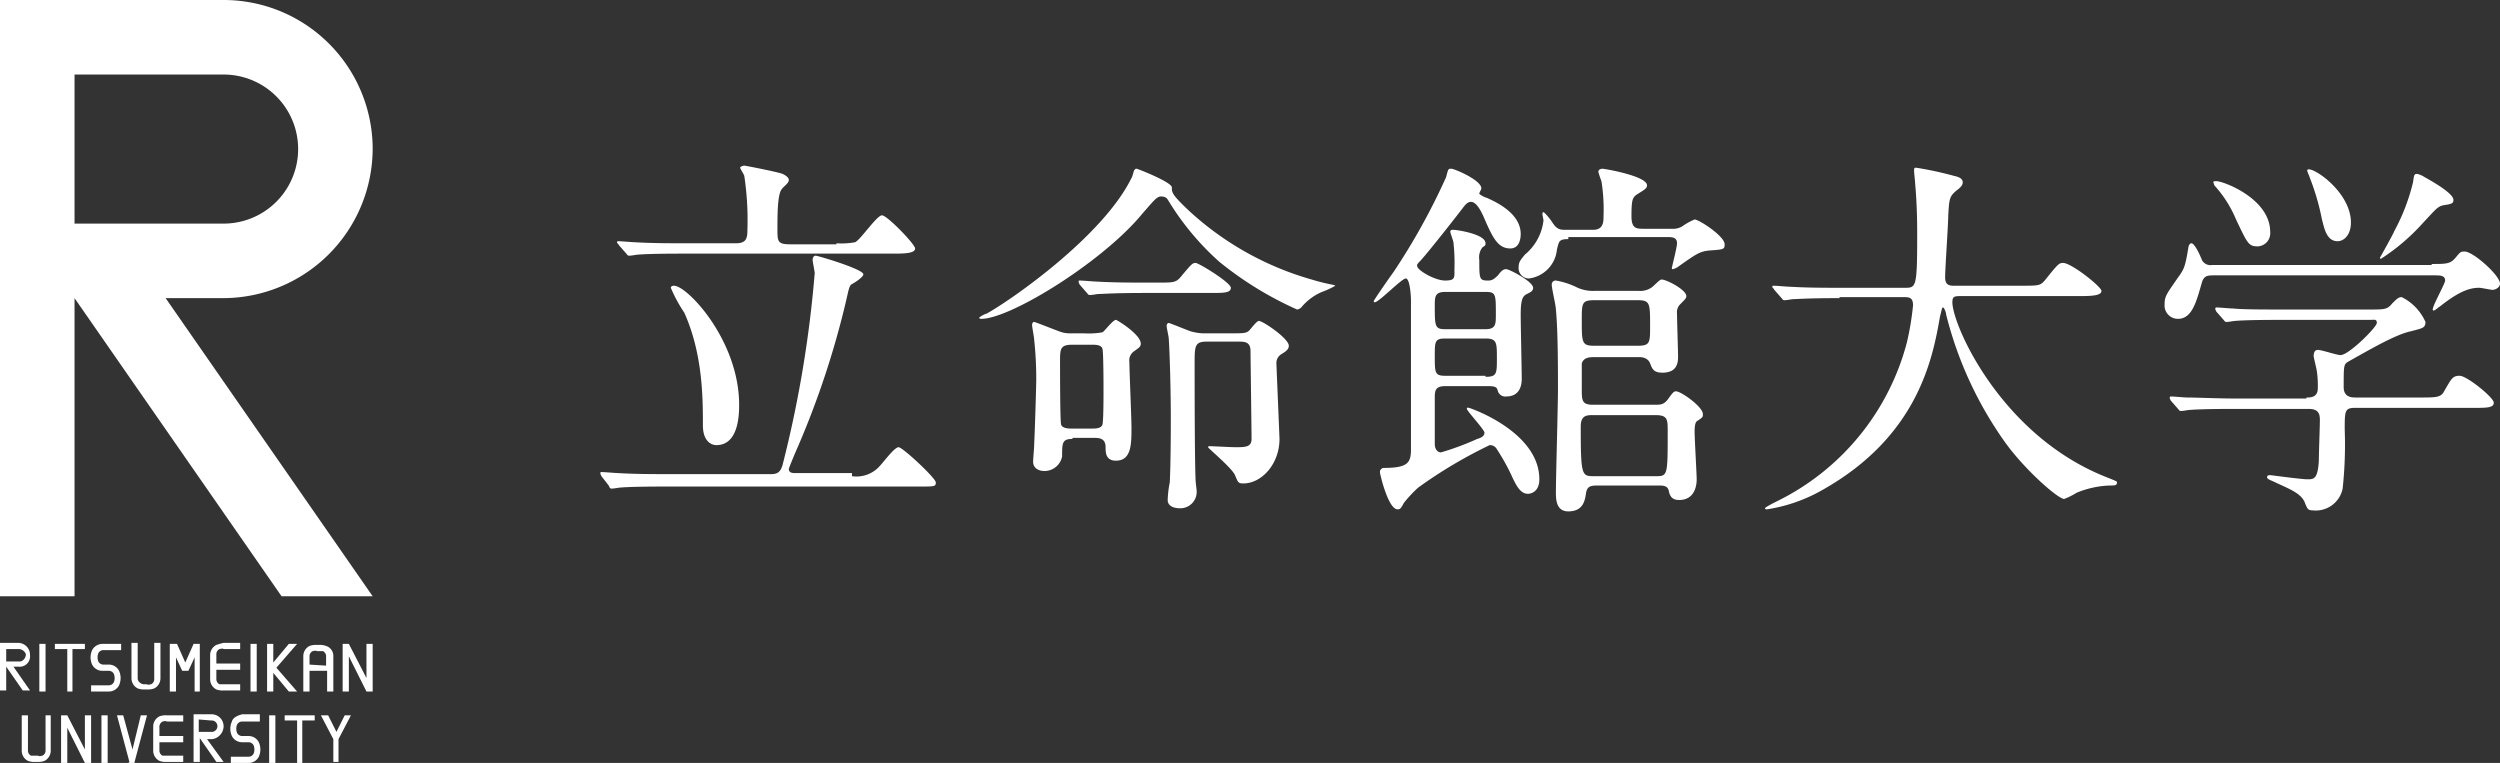
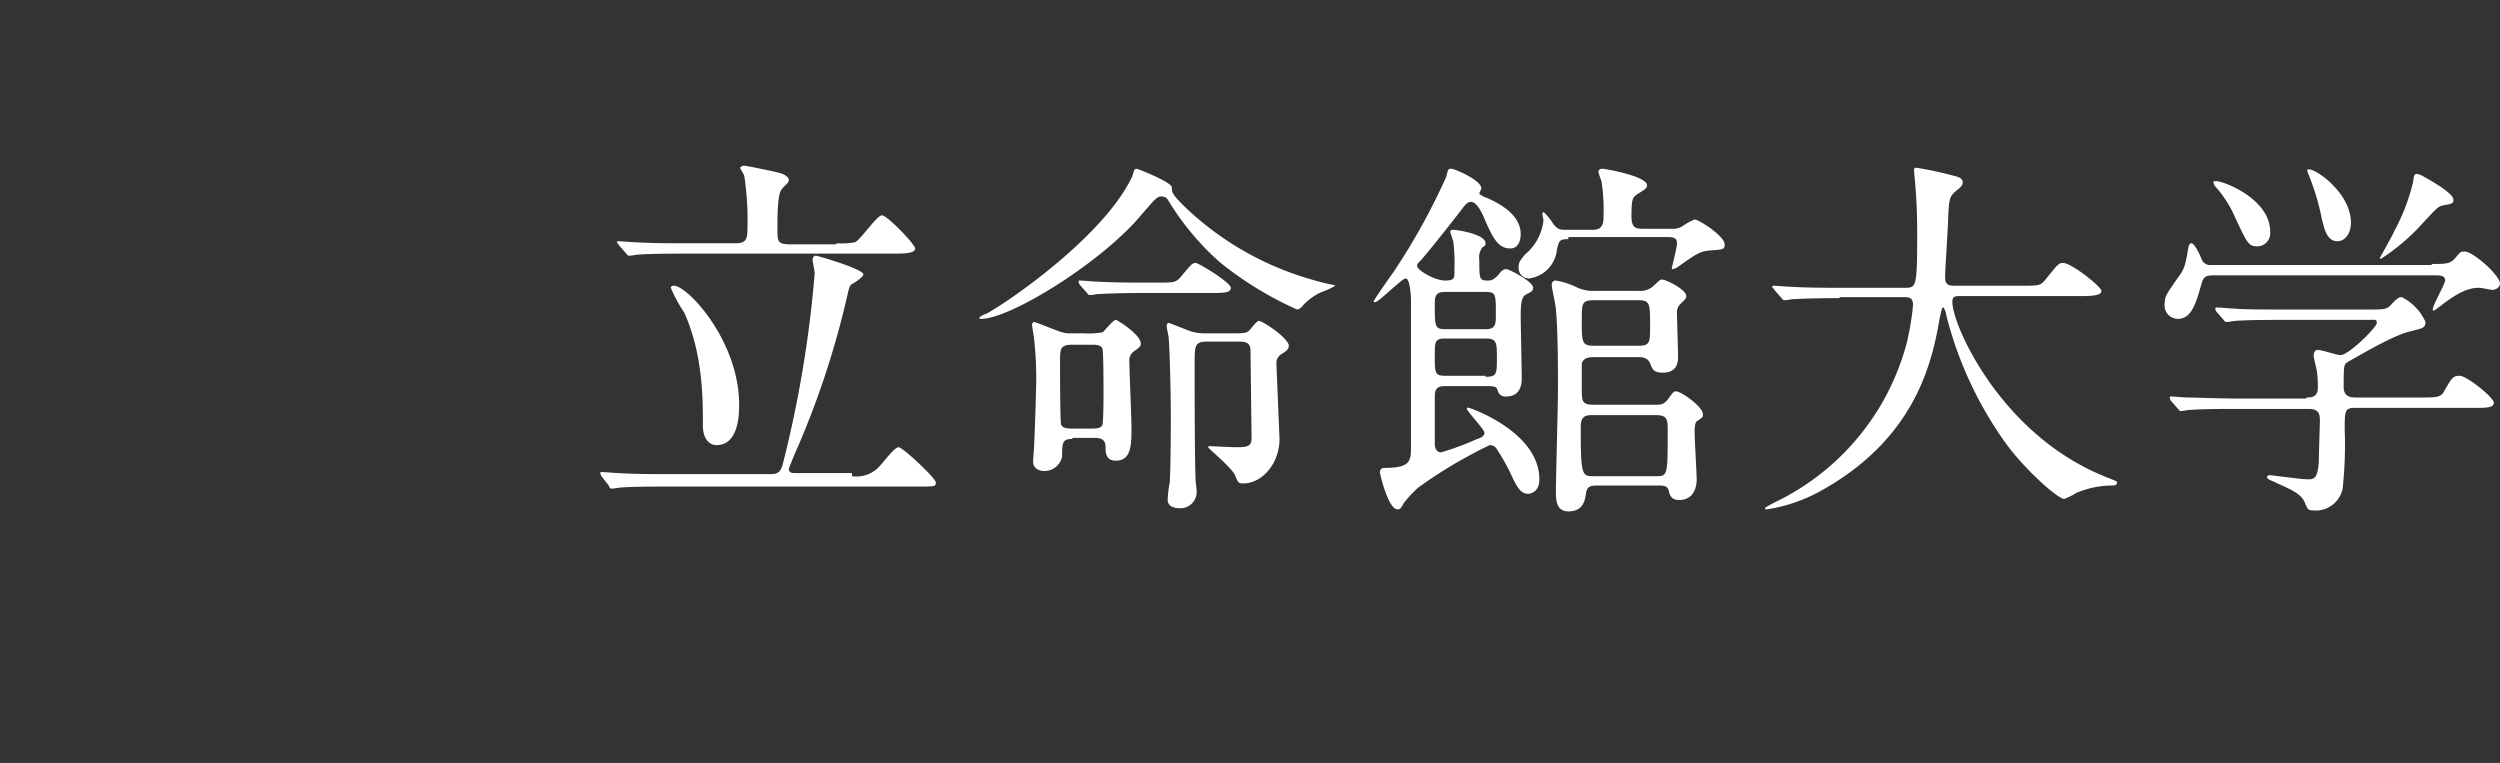
<svg xmlns="http://www.w3.org/2000/svg" id="レイヤー_1" data-name="レイヤー 1" viewBox="0 0 241.5 73.7">
  <rect x="0" y="0" width="241.5" height="73.7" fill="#333333" stroke="none" />
  <defs>
    <style>.cls-1{fill:#fff}</style>
  </defs>
  <title>アートボード 1</title>
  <g id="レイヤー_1-2" data-name="レイヤー 1-2">
    <g id="レイヤー_2-2" data-name="レイヤー 2-2">
-       <path class="cls-1" d="M3.8 62.2h.6v4.6h-.6zm20.4 0h.6v4.6h-.6zm-18.9.5h1.2v4.1H7v-4.1h1.2v-.5H5.3v.5m3.6.1a1.7 1.7 0 0 0 0 1.4 1.1 1.1 0 0 0 1 .6h.6a.55.55 0 0 1 .5.3 1.1 1.1 0 0 1 0 .8.55.55 0 0 1-.5.3H8.8v.6h1.7a1.1 1.1 0 0 0 1-.6 1.7 1.7 0 0 0 0-1.4 1.1 1.1 0 0 0-1-.6H10a.55.55 0 0 1-.5-.3 1.1 1.1 0 0 1 0-.8.55.55 0 0 1 .5-.3h1.7v-.6H10a1.15 1.15 0 0 0-1.1.6m19-.6L26.4 64v-1.8h-.6v4.6h.6V65l1.5 1.8h.8l-2-2.3 2-2.3h-.8m7.5 0v3.3l-1.7-3.3h-.6v4.6h.6v-3.4l1.7 3.4h.6v-4.6h-.6m-20.5 3.4a.55.55 0 0 1-.3.5c-.1 0-.3.1-.4 0H14a.6.6 0 0 1-.4-.1.55.55 0 0 1-.3-.5v-3.4h-.6v3.4a1.1 1.1 0 0 0 .6 1 1.7 1.7 0 0 0 .7.1h.2a1.7 1.7 0 0 0 .7-.1 1.1 1.1 0 0 0 .6-1v-3.4h-.6v3.5m6-3.3a1.1 1.1 0 0 0-.6 1v2.3a1.1 1.1 0 0 0 .6 1 1.7 1.7 0 0 0 .7.1h1.6v-.6h-2a.55.55 0 0 1-.3-.5v-.9h2.3v-.6h-2.3v-.9a.55.55 0 0 1 .3-.5c.1 0 .3-.1.4 0h1.6v-.6h-1.6a6.37 6.37 0 0 0-.7.2M.6 63.9v-1.2h1.2a.75.75 0 0 1 .7.5.75.75 0 0 1-.5.7H.6m2.3-.6a1.16 1.16 0 0 0-1.2-1.2H0v4.6h.6v-2.3l1.6 2.3h.7l-1.6-2.3h.5a1 1 0 0 0 1.1-1.1m27 .9v-.8a.55.55 0 0 1 .3-.5c.1 0 .3-.1.4 0h.6a.55.55 0 0 1 .3.5v.9l-1.6-.1m1.6-1.8a1.7 1.7 0 0 0-.7-.1h-.2a1.7 1.7 0 0 0-.7.1 1.1 1.1 0 0 0-.6 1v3.4h.6v-2h1.7v2h.6v-3.4a1 1 0 0 0-.7-1m-12.2-.2h-.6l-.8 1.8-.8-1.8h-.7v4.6h.6v-3.3l.6 1.3h.6l.6-1.3v3.3h.5v-4.6m8.2 7.4h1.2v4.1h.5v-4.1h1.2v-.5h-2.9v.5zm-19.3-.5v3.3l-1.7-3.3h-.6v4.6h.6v-3.4l1.7 3.4h.6v-4.6h-.6zm-3.8 0v3.4a.55.55 0 0 1-.3.5c-.1 0-.3.1-.4 0H3a.55.55 0 0 1-.3-.5v-3.4h-.6v3.4a1.1 1.1 0 0 0 .6 1 1.7 1.7 0 0 0 .7.1h.2a1.7 1.7 0 0 0 .7-.1 1.1 1.1 0 0 0 .6-1v-3.4zm11.3.6c.1 0 .3-.1.4 0h1.6v-.6h-1.6a1.7 1.7 0 0 0-.7.1 1.1 1.1 0 0 0-.6 1v2.3a1.1 1.1 0 0 0 .6 1 1.7 1.7 0 0 0 .7.1h1.6V73h-2a.55.55 0 0 1-.3-.5v-.8h2.3v-.6h-2.3v-.8a.6.6 0 0 1 .3-.6m4.7-.1a.55.55 0 1 1 .1 1.1h-1.3v-1.2l1.2.1zm1.2.6a1.16 1.16 0 0 0-1.2-1.2h-1.7v4.6h.6v-2.3l1.6 2.3h.7L20 71.4h.5a1.28 1.28 0 0 0 1.1-1.2m10.1-1.1H31l1.2 2.3v2.2h.5v-2.2l1.2-2.3h-.6l-.8 1.6-.8-1.6zm-9.3.6a1.7 1.7 0 0 0 0 1.4 1.1 1.1 0 0 0 1 .6h.6a.55.55 0 0 1 .5.3 1.1 1.1 0 0 1 0 .8.55.55 0 0 1-.5.3h-1.7v.6H24a1.1 1.1 0 0 0 1-.6 1.7 1.7 0 0 0 0-1.4 1.1 1.1 0 0 0-1-.6h-.6a.55.55 0 0 1-.5-.3 1.1 1.1 0 0 1 0-.8.55.55 0 0 1 .5-.3h1.7V69h-1.7c-.4.1-.9.3-1 .7m-8.8-.6l-.8 3.3-.9-3.3h-.6l1.2 4.5-.1.1h.6v-.1l1.2-4.5h-.6zm-3.8 0h.6v4.6h-.6zm16.2 0h.6v4.6H26zm10-54.7A14.4 14.4 0 0 0 21.6 0H0v57.6h7.2V28.8l20 28.8H36L16 28.8h5.6A14.47 14.47 0 0 0 36 14.4zM21.6 7.2a7.2 7.2 0 1 1 0 14.4H7.2V7.2z" id="レイヤー_1-2-2" data-name="レイヤー 1-2-2" />
-     </g>
+       </g>
  </g>
  <path class="cls-1" d="M82.3 46a3 3 0 0 0 2.7-1c.3-.3 1.4-1.8 1.8-1.8s3.6 3 3.6 3.4-.1.4-1.6.4H64.4c-.8 0-3.3 0-4.5.1-.1 0-.6.1-.8.1s-.2-.1-.3-.3l-.7-.9c-.1-.2-.1-.2-.1-.3s0-.1.1-.1c.3 0 1.4.1 1.6.1 1.7.1 3.3.1 4.9.1h9.9c.6 0 .9-.2 1.1-.9a112 112 0 0 0 3.1-18.5c0-.2-.2-1.1-.2-1.3s.1-.4.3-.4 4.6 1.3 4.6 1.8c0 .3-1 .9-1.2 1-.2.3-.2.4-.5 1.7a84.5 84.5 0 0 1-4.6 13.9c-.1.2-.9 2.1-.9 2.2 0 .4.4.4.6.4h5.5zm-1.5-22.5a7.19 7.19 0 0 0 1.8-.1c.5-.2 2.1-2.6 2.6-2.6s3.2 2.8 3.2 3.2-.7.5-1.9.5H66.1c-.8 0-3.3 0-4.5.1-.1 0-.6.1-.8.1s-.2-.1-.3-.2l-.7-.8c-.1-.2-.2-.2-.2-.3a.1.1 0 0 1 .1-.1c.3 0 1.4.1 1.6.1 1.7.1 3.3.1 4.9.1h4.9c1 0 1.1-.5 1.1-1.3a28.56 28.56 0 0 0-.3-5.2c0-.1-.4-.7-.4-.8s.3-.2.4-.2 3.2.6 3.7.8c.2.1.6.3.6.6s-.5.6-.7.9c-.4.5-.4 2.6-.4 3.8s0 1.5 1.2 1.5h4.5zM69.2 43c-.5 0-1.3-.4-1.3-1.9 0-2.6 0-6.9-1.8-10.9a14.14 14.14 0 0 1-1.3-2.4c0-.1.1-.2.3-.2 1.3 0 6.3 5.3 6.3 11.5 0 .8 0 3.9-2.2 3.9zm41.1-22.3c-3.8 4.6-12.7 10.1-15.5 10.1-.1 0-.2 0-.2-.1s.6-.4.7-.4c2.2-1.2 11.2-7.4 14-13.1.1-.1.2-.7.3-.8s.1-.1.2-.1 3.4 1.3 3.4 1.8 0 .7 1.7 2.3a29.3 29.3 0 0 0 11.8 6.6 19.45 19.45 0 0 0 2 .5 1 1 0 0 1 .3.1 8.1 8.1 0 0 1-1.3.6 5.27 5.27 0 0 0-2 1.5.76.76 0 0 1-.4.2 33.54 33.54 0 0 1-7.5-4.6 26 26 0 0 1-4.8-5.7c-.3-.5-.3-.5-.6-.6-.6-.1-.7.1-2.1 1.7zm-6.7 21.7c-1 0-1 .4-1 1.7a1.74 1.74 0 0 1-1.7 1.4c-.6 0-1.1-.3-1.1-.9 0-.3.1-1.3.1-1.6.1-2.2.2-5.8.2-6.2a34.45 34.45 0 0 0-.2-4c0-.2-.2-1.2-.2-1.4s.1-.3.2-.3 2.1.8 2.4.9a2.68 2.68 0 0 0 1 .2h1.4a7.67 7.67 0 0 0 1.8-.1c.2-.1 1-1.2 1.3-1.2.1 0 2.4 1.4 2.4 2.3 0 .3-.2.4-.6.7a1.08 1.08 0 0 0-.5 1.1c0 .9.2 5.3.2 6.3 0 1.6 0 3.2-1.5 3.2-1 0-1-.8-1-1.3 0-.7-.4-.9-1-.9h-2.2zm1.9-1c.3 0 .9 0 1-.4s.1-2.7.1-3.2 0-3.7-.1-4.1-.7-.4-1-.4h-1.9c-1.2 0-1.2.4-1.2 1.7 0 .5 0 5.6.1 6s.8.4 1 .4zm6.3-14.1c1.6 0 1.8 0 2.3-.6 1-1.2 1.1-1.3 1.4-1.3s3.4 1.9 3.4 2.4-.7.5-1.9.5h-6.3c-3.2 0-4.2.1-4.6.1-.1 0-.6.1-.8.1s-.2-.1-.3-.2l-.7-.8c-.1-.2-.1-.2-.1-.3s0-.1.1-.1c.3 0 1.4.1 1.6.1 1.8.1 3.3.1 5 .1zm6.9 4.9c1.5 0 1.7 0 2-.3.1-.1.7-.9.9-.9.4 0 2.9 1.7 2.9 2.4 0 .3-.2.5-.7.8a1 1 0 0 0-.5.9c0 .1.3 7.2.3 7.3 0 2.4-1.7 4.3-3.5 4.3-.5 0-.5-.1-.8-.8s-2.6-2.6-2.6-2.7.1-.1.2-.1 2.1.1 2.4.1c1 0 1.6 0 1.6-.8s-.1-7.9-.1-8.5c0-.9-.6-.9-1.2-.9h-3c-1.2 0-1.2.4-1.2 2.2 0 1.5 0 9.4.1 11.3 0 .1.1.8.1 1a1.58 1.58 0 0 1-1.6 1.6c-.6 0-1.2-.2-1.2-.8a9.85 9.85 0 0 1 .2-1.7c.1-1.9.1-5.6.1-6.2 0-2.7-.1-6.3-.2-7.7 0-.2-.2-1-.2-1.2s.1-.3.2-.3 1.8.7 2.1.8a5 5 0 0 0 1.2.2zm20.9 5.1c-1 0-1 .5-1 1.2v4.4c0 .4.2.8.6.8a26.16 26.16 0 0 0 3.5-1.3c.4-.1.7-.3.7-.6s-1.7-2.1-1.7-2.3.1-.1.2-.1 6.8 2.3 6.8 6.9c0 1.2-.8 1.4-1.1 1.4-.7 0-1.1-.7-1.6-1.8a20.13 20.13 0 0 0-1.4-2.5.75.75 0 0 0-.7-.4 44.84 44.84 0 0 0-6.9 4.1 12.2 12.2 0 0 0-1.4 1.5c-.3.6-.4.6-.6.6-.9 0-1.7-3.4-1.7-3.6a.39.39 0 0 1 .4-.4c2.3 0 2.6-.5 2.6-1.8V29c0-.4-.1-2.1-.5-2.1s-2.6 2.3-3 2.3a.1.1 0 0 1-.1-.1c0-.1 1.6-2.4 1.9-2.8a63 63 0 0 0 5.1-9.2c.2-.8.2-.8.5-.8s2.9 1.1 2.9 1.9c0 .1-.2.4-.2.5s.6.4.7.4c.9.4 3.3 1.5 3.3 3.5 0 .6-.2 1.4-1 1.4-1.2 0-1.7-1-2.6-3.1-.1-.2-.6-1.4-1.2-1.4-.3 0-.5.2-.8.6-1.3 1.7-3.7 4.7-4.1 5.1s-.3.4-.3.5c0 .4 1.7 1.4 2.7 1.4s.9-.3.9-1.1a17.83 17.83 0 0 0-.1-2.6c0-.1-.3-.9-.3-1s0-.2.3-.2 3.1.4 3.1 1.3c0 .2 0 .2-.3.4a1.56 1.56 0 0 0-.3 1.2c0 1.8 0 2 .8 2 .3 0 .5 0 1-.5.3-.4.5-.6.8-.6s2.6 1.2 2.6 1.8c0 .3-.2.4-.6.6s-.6.5-.6 2c0 1 .1 5.4.1 6.2s-.3 1.7-1.5 1.7a.75.75 0 0 1-.8-.5c-.1-.4-.2-.5-1-.5zm3.9-5.5c1 0 1-.5 1-1.4 0-2 0-2.2-1-2.2h-3.9c-1 0-1 .5-1 1.3 0 2 0 2.3 1 2.3zm0 4.6c1.1 0 1.1-.3 1.1-1.8s0-1.9-1.1-1.9h-3.9c-1 0-1 .3-1 1.7 0 1.6 0 1.9 1 1.9h3.9zm8-13.3c-.9 0-.9.2-1.1 1a3.11 3.11 0 0 1-2.7 2.8 1 1 0 0 1-1-1.1c0-.5.2-.7.6-1.2a5 5 0 0 0 1.8-3.3c0-.1-.1-.5-.1-.6s0-.2.1-.2.6.6.8.9c.5.8.8.8 1.4.8h2.6c1 0 1-.8 1-1.3a17.24 17.24 0 0 0-.2-3.4 9.44 9.44 0 0 1-.3-.9c0-.2.2-.3.4-.3s4.3.7 4.3 1.6c0 .3-.2.4-1 .9-.4.3-.5.5-.5 2.1 0 1.2.5 1.2 1.2 1.2h2.7a1.68 1.68 0 0 0 1.1-.3 6 6 0 0 1 1.1-.6c.4 0 2.9 1.6 2.9 2.4 0 .5-.1.5-1.5.6-.9.1-1.2.3-2.9 1.5a1.55 1.55 0 0 1-.6.3c-.1 0-.1 0-.1-.1s.5-2 .5-2.4c0-.6-.5-.6-1-.6h-9.5zm8.3 16c.6 0 .9 0 1.3-.5.5-.7.6-.8.8-.8.5 0 2.6 1.5 2.6 2.2 0 .3 0 .3-.6.7-.2.2-.2.8-.2 1 0 .7.2 4.1.2 4.6 0 .8-.3 2-1.7 2-.7 0-.9-.4-1-.9s-.6-.5-1-.5h-5.9c-.7 0-1 .1-1.1.8s-.3 1.7-1.7 1.7c-1.2 0-1.2-1.2-1.2-1.9 0-1.4.2-8.3.2-9.9 0-1.9 0-5.7-.2-7.7 0-.4-.4-2-.4-2.4a.37.37 0 0 1 .4-.4 7.28 7.28 0 0 1 1.9.6 3.65 3.65 0 0 0 1.8.4h4.3a1.94 1.94 0 0 0 1.2-.3c.2-.1.8-.8 1-.8.5 0 2.4 1 2.4 1.6 0 .2-.1.3-.6.8a1.08 1.08 0 0 0-.3.9c0 .6.1 3.6.1 4.1s0 1.6-1.5 1.6c-.9 0-1-.4-1.2-.9s-.7-.6-1-.6H154c-.4 0-1 0-1.2.6v2.4c0 1.2 0 1.6 1.1 1.6zm-1.6-5.7c1.2 0 1.2-.3 1.2-1.9 0-2.2 0-2.5-1.2-2.5H154c-1.2 0-1.2.3-1.2 1.9 0 2.2 0 2.5 1.2 2.5zm1.7 12.6c1.2 0 1.2 0 1.2-4.3 0-1.2 0-1.6-1.2-1.6h-6c-.6 0-1.2 0-1.2 1.1 0 4.8.1 4.8 1.3 4.8zm17.8-17.2c-3.2 0-4.2.1-4.5.1-.1 0-.6.1-.8.1s-.2-.1-.3-.2l-.7-.8c-.1-.2-.2-.2-.2-.3a.1.1 0 0 1 .1-.1c.3 0 1.4.1 1.6.1 1.8.1 3.2.1 4.9.1h6.2c1.1 0 1.2 0 1.2-5.1 0-.9 0-2.8-.2-5 0-.2-.1-1-.1-1.2s0-.3.2-.3a34.1 34.1 0 0 1 3.7.8c.5.1.8.3.8.6s-.2.5-.6.8c-.7.6-.7.8-.8 2.4 0 .9-.3 5.1-.3 6s.6.8 1.2.8h6.2c1.7 0 1.8 0 2.3-.6 1.2-1.5 1.3-1.6 1.7-1.6.8 0 3.7 2.3 3.7 2.7s-.7.5-1.9.5h-11.5c-.8 0-1 0-1 .6 0 2.2 4.7 12.9 14.9 16.9 1 .4 1 .4 1 .5 0 .3-.2.3-.7.3a9.22 9.22 0 0 0-3.2.7 6.72 6.72 0 0 1-1.2.6c-.6 0-3.9-2.9-5.8-5.6a36.6 36.6 0 0 1-5.6-12.2c0-.2-.2-.7-.3-.7s-.1.1-.3.9c-.7 4-2.1 11.5-11.3 16.7a15.5 15.5 0 0 1-5.4 1.9c-.1 0-.2 0-.2-.1s.8-.5 1.2-.7a23.82 23.82 0 0 0 12.5-15.3 27 27 0 0 0 .6-3.6c0-.8-.4-.8-1-.8h-6.1zm57.2-3.3c1.4 0 1.8 0 2.3-.6s.5-.6.9-.6c.8 0 3.4 2.3 3.4 3.1 0 .4-.5.6-.7.6s-1.1-.2-1.3-.2c-.9 0-1.9.3-3.8 1.8-.3.2-.5.4-.6.4a.1.1 0 0 1-.1-.1c0-.4 1.2-2.5 1.2-2.8 0-.5-.5-.5-1-.5h-21.3c-.6 0-1 0-1.2.7-.5 1.7-.9 3.5-2.3 3.5a1.29 1.29 0 0 1-1.3-1.4c0-.8.2-1 1.3-2.6.6-.8.7-1.1 1-2.9 0-.1.1-.4.3-.4s.6.6 1 1.6a.93.93 0 0 0 1 .5h21.2zm-12.1 12.9c.4 0 1.1 0 1.1-.9a9.7 9.7 0 0 0-.1-1.7c-.1-.5-.3-1.3-.3-1.4s0-.6.4-.6 1.8.5 2.2.5c.8 0 3.5-2.7 3.5-3.1s-.2-.3-.7-.3h-8.5c-.9 0-3.3 0-4.5.1-.1 0-.6.1-.8.1s-.2-.1-.3-.2l-.7-.8c-.1-.2-.1-.2-.1-.3a.1.1 0 0 1 .1-.1c.3 0 1.3.1 1.6.1 1 .1 2.9.1 5 .1h8.1c1.6 0 1.8 0 2.3-.6.4-.4.6-.6.9-.6a4.89 4.89 0 0 1 2.3 2.4c0 .6-.3.6-1.4.9-1.5.3-4.2 1.9-6 2.9-.5.3-.5.3-.5 2.5 0 1 .8 1 1.2 1h6.2c1.5 0 2 0 2.3-.6.7-1.2.8-1.5 1.5-1.5s3.3 2.1 3.3 2.6-.7.5-1.9.5h-11.5c-1 0-1 .3-1 2.1a39.77 39.77 0 0 1-.2 5.7 2.65 2.65 0 0 1-2.9 2.1c-.5 0-.5-.2-.7-.6-.3-1-1.4-1.4-2.9-2.1-.4-.2-.8-.3-.8-.5s.2-.2.3-.2 3 .4 3.6.4 1 0 1.1-1.8c0-.8.1-3.3.1-3.9s-.1-1.1-1.1-1.1h-6.9c-.9 0-3.3 0-4.6.1-.1 0-.6.1-.8.1s-.2-.1-.3-.2l-.7-.8c-.1-.2-.1-.2-.1-.3a.1.1 0 0 1 .1-.1c.3 0 1.3.1 1.6.1 1 0 2.9.1 5 .1h6.5zm-8.7-20.9c.7 0 5.2 1.7 5.2 4.9a1.27 1.27 0 0 1-1.2 1.4c-.9 0-1-.3-2.1-2.6a11.29 11.29 0 0 0-2.1-3.3 1 1 0 0 0-.1-.3c0-.1.2-.1.3-.1zm13 4c0 1.1-.6 1.8-1.3 1.8-1.1 0-1.3-1.4-1.5-2.1a22.84 22.84 0 0 0-1.2-4.1c0-.1-.3-.6-.2-.7.4-.4 4.2 2.1 4.2 5.1zm9.9-2.2c0 .3-.1.4-.8.5s-.8.3-2.2 1.8a19.94 19.94 0 0 1-4 3.4.1.1 0 0 1-.1-.1s1.3-2.3 1.4-2.6a19.25 19.25 0 0 0 1.8-4.7c.1-.7.1-.8.4-.8a2.12 2.12 0 0 1 .7.3c.9.5 2.8 1.6 2.8 2.2z" />
</svg>